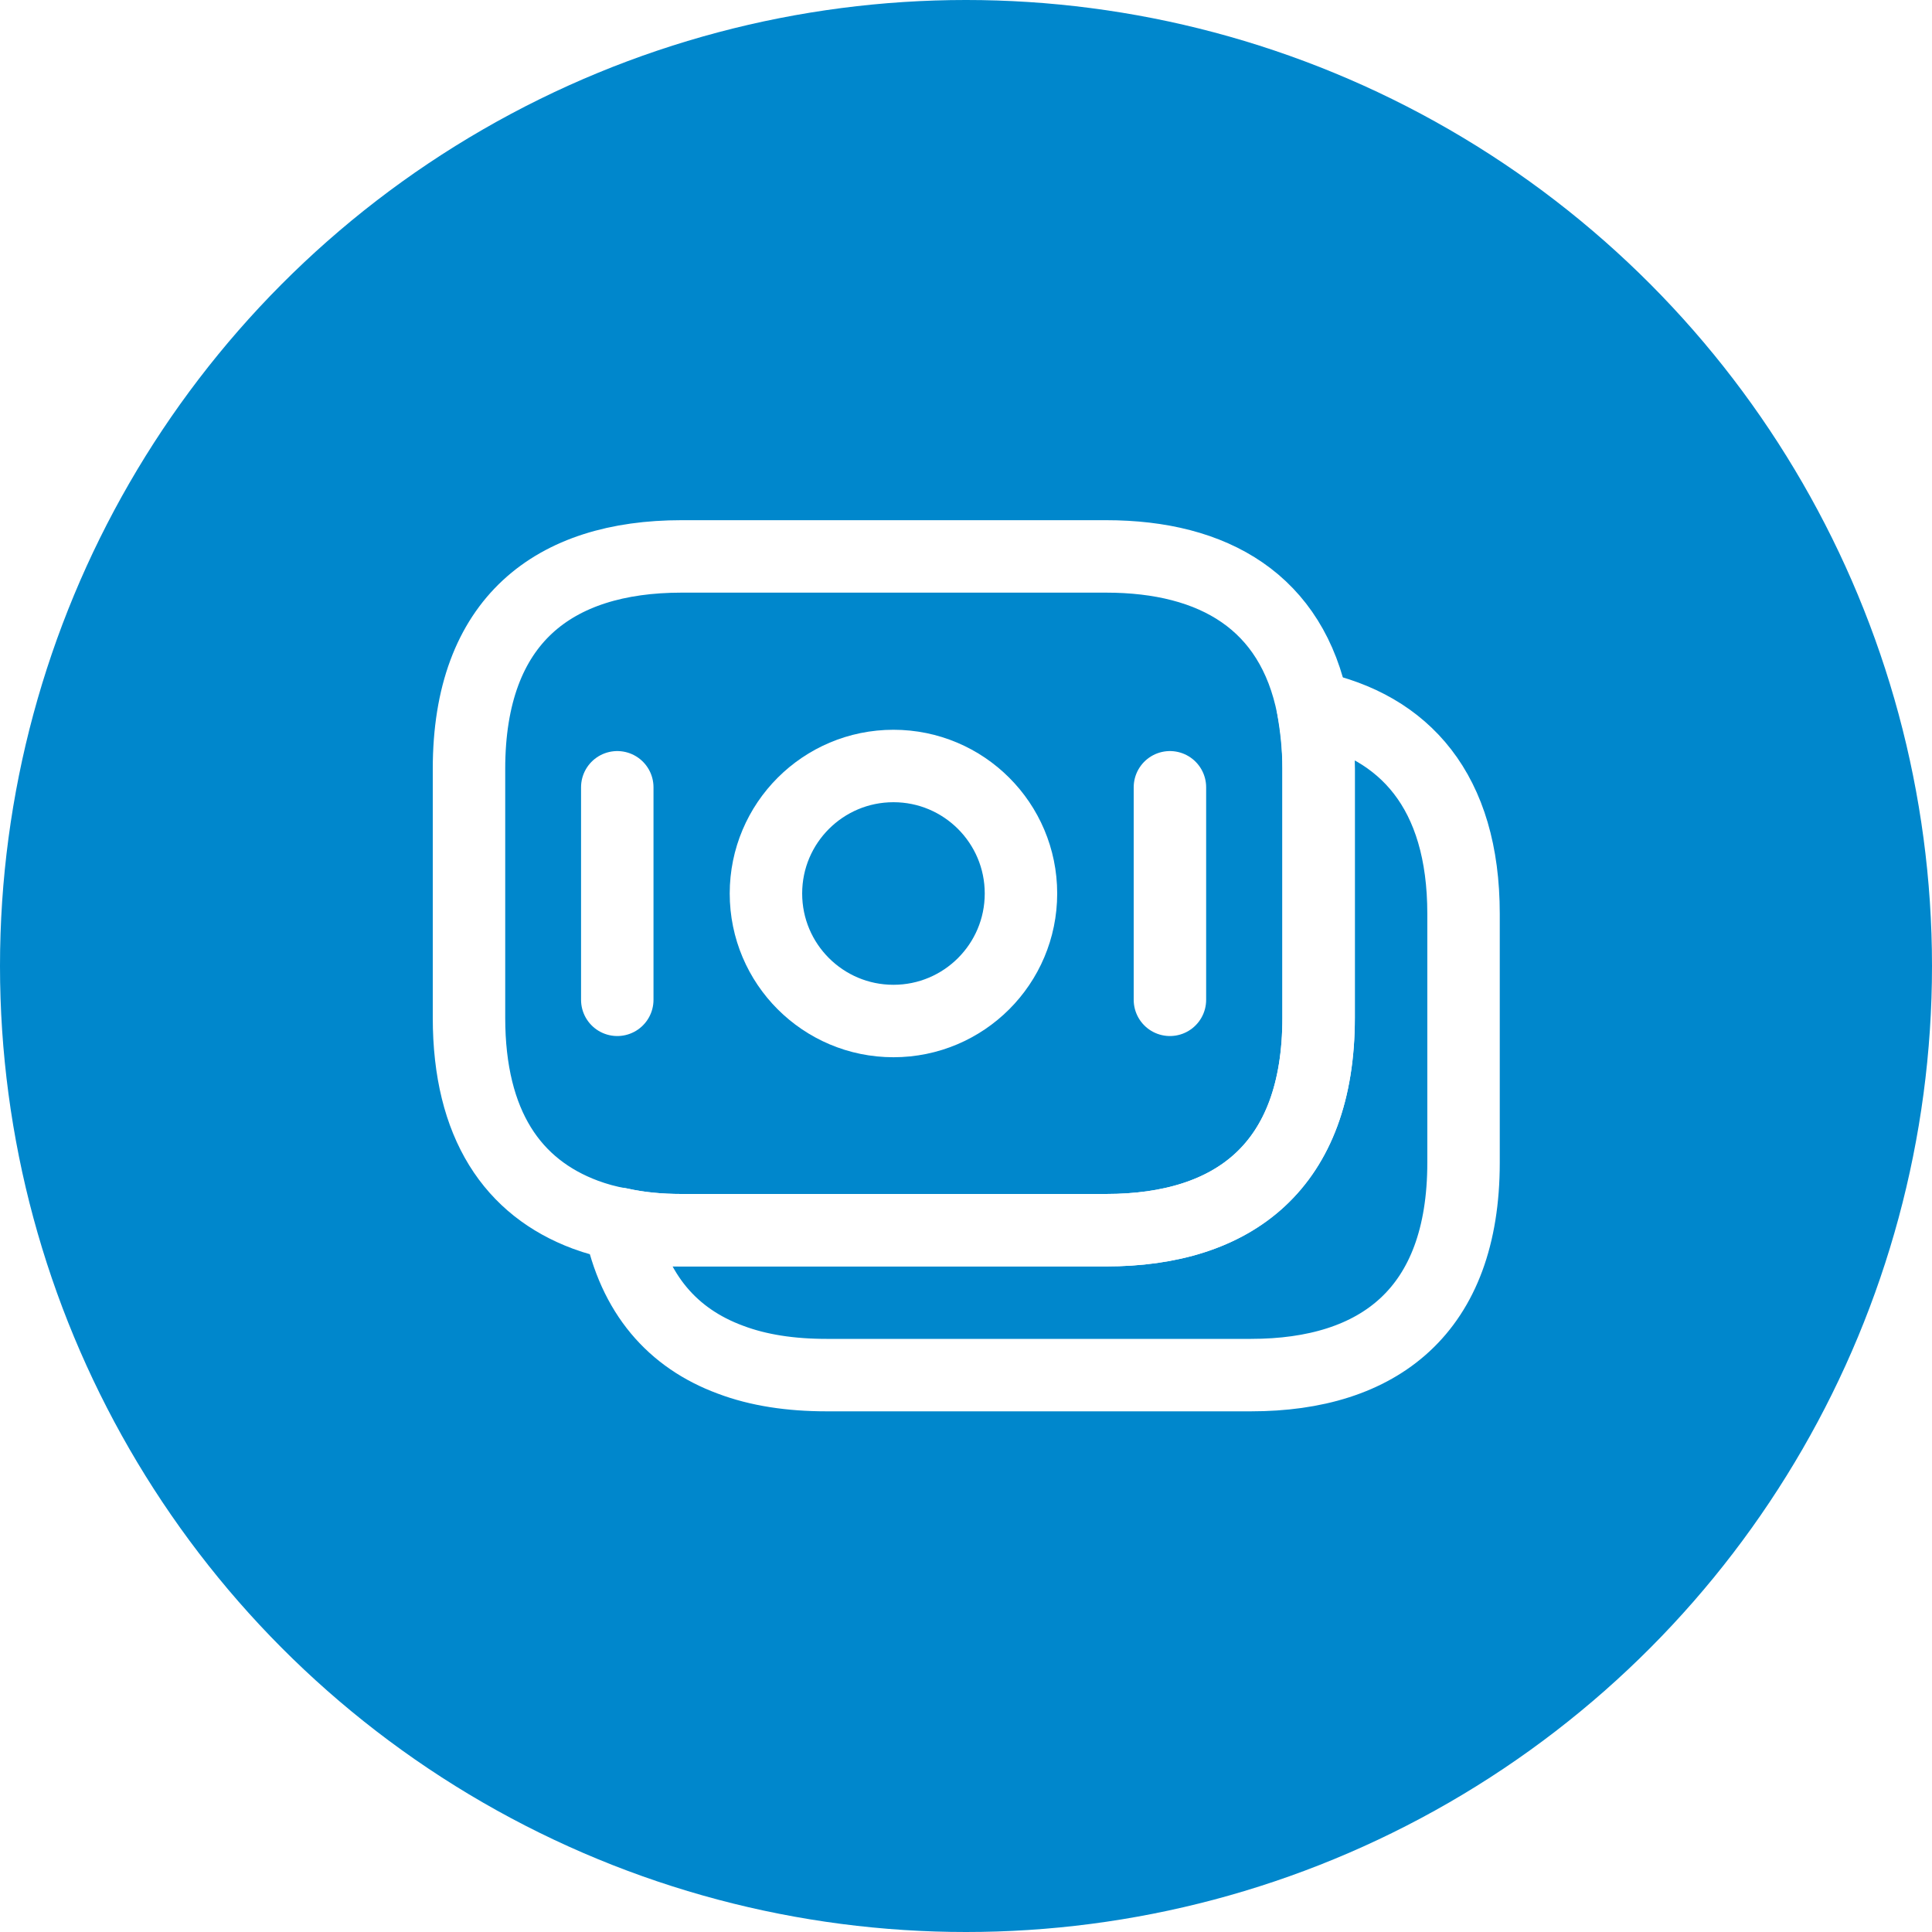
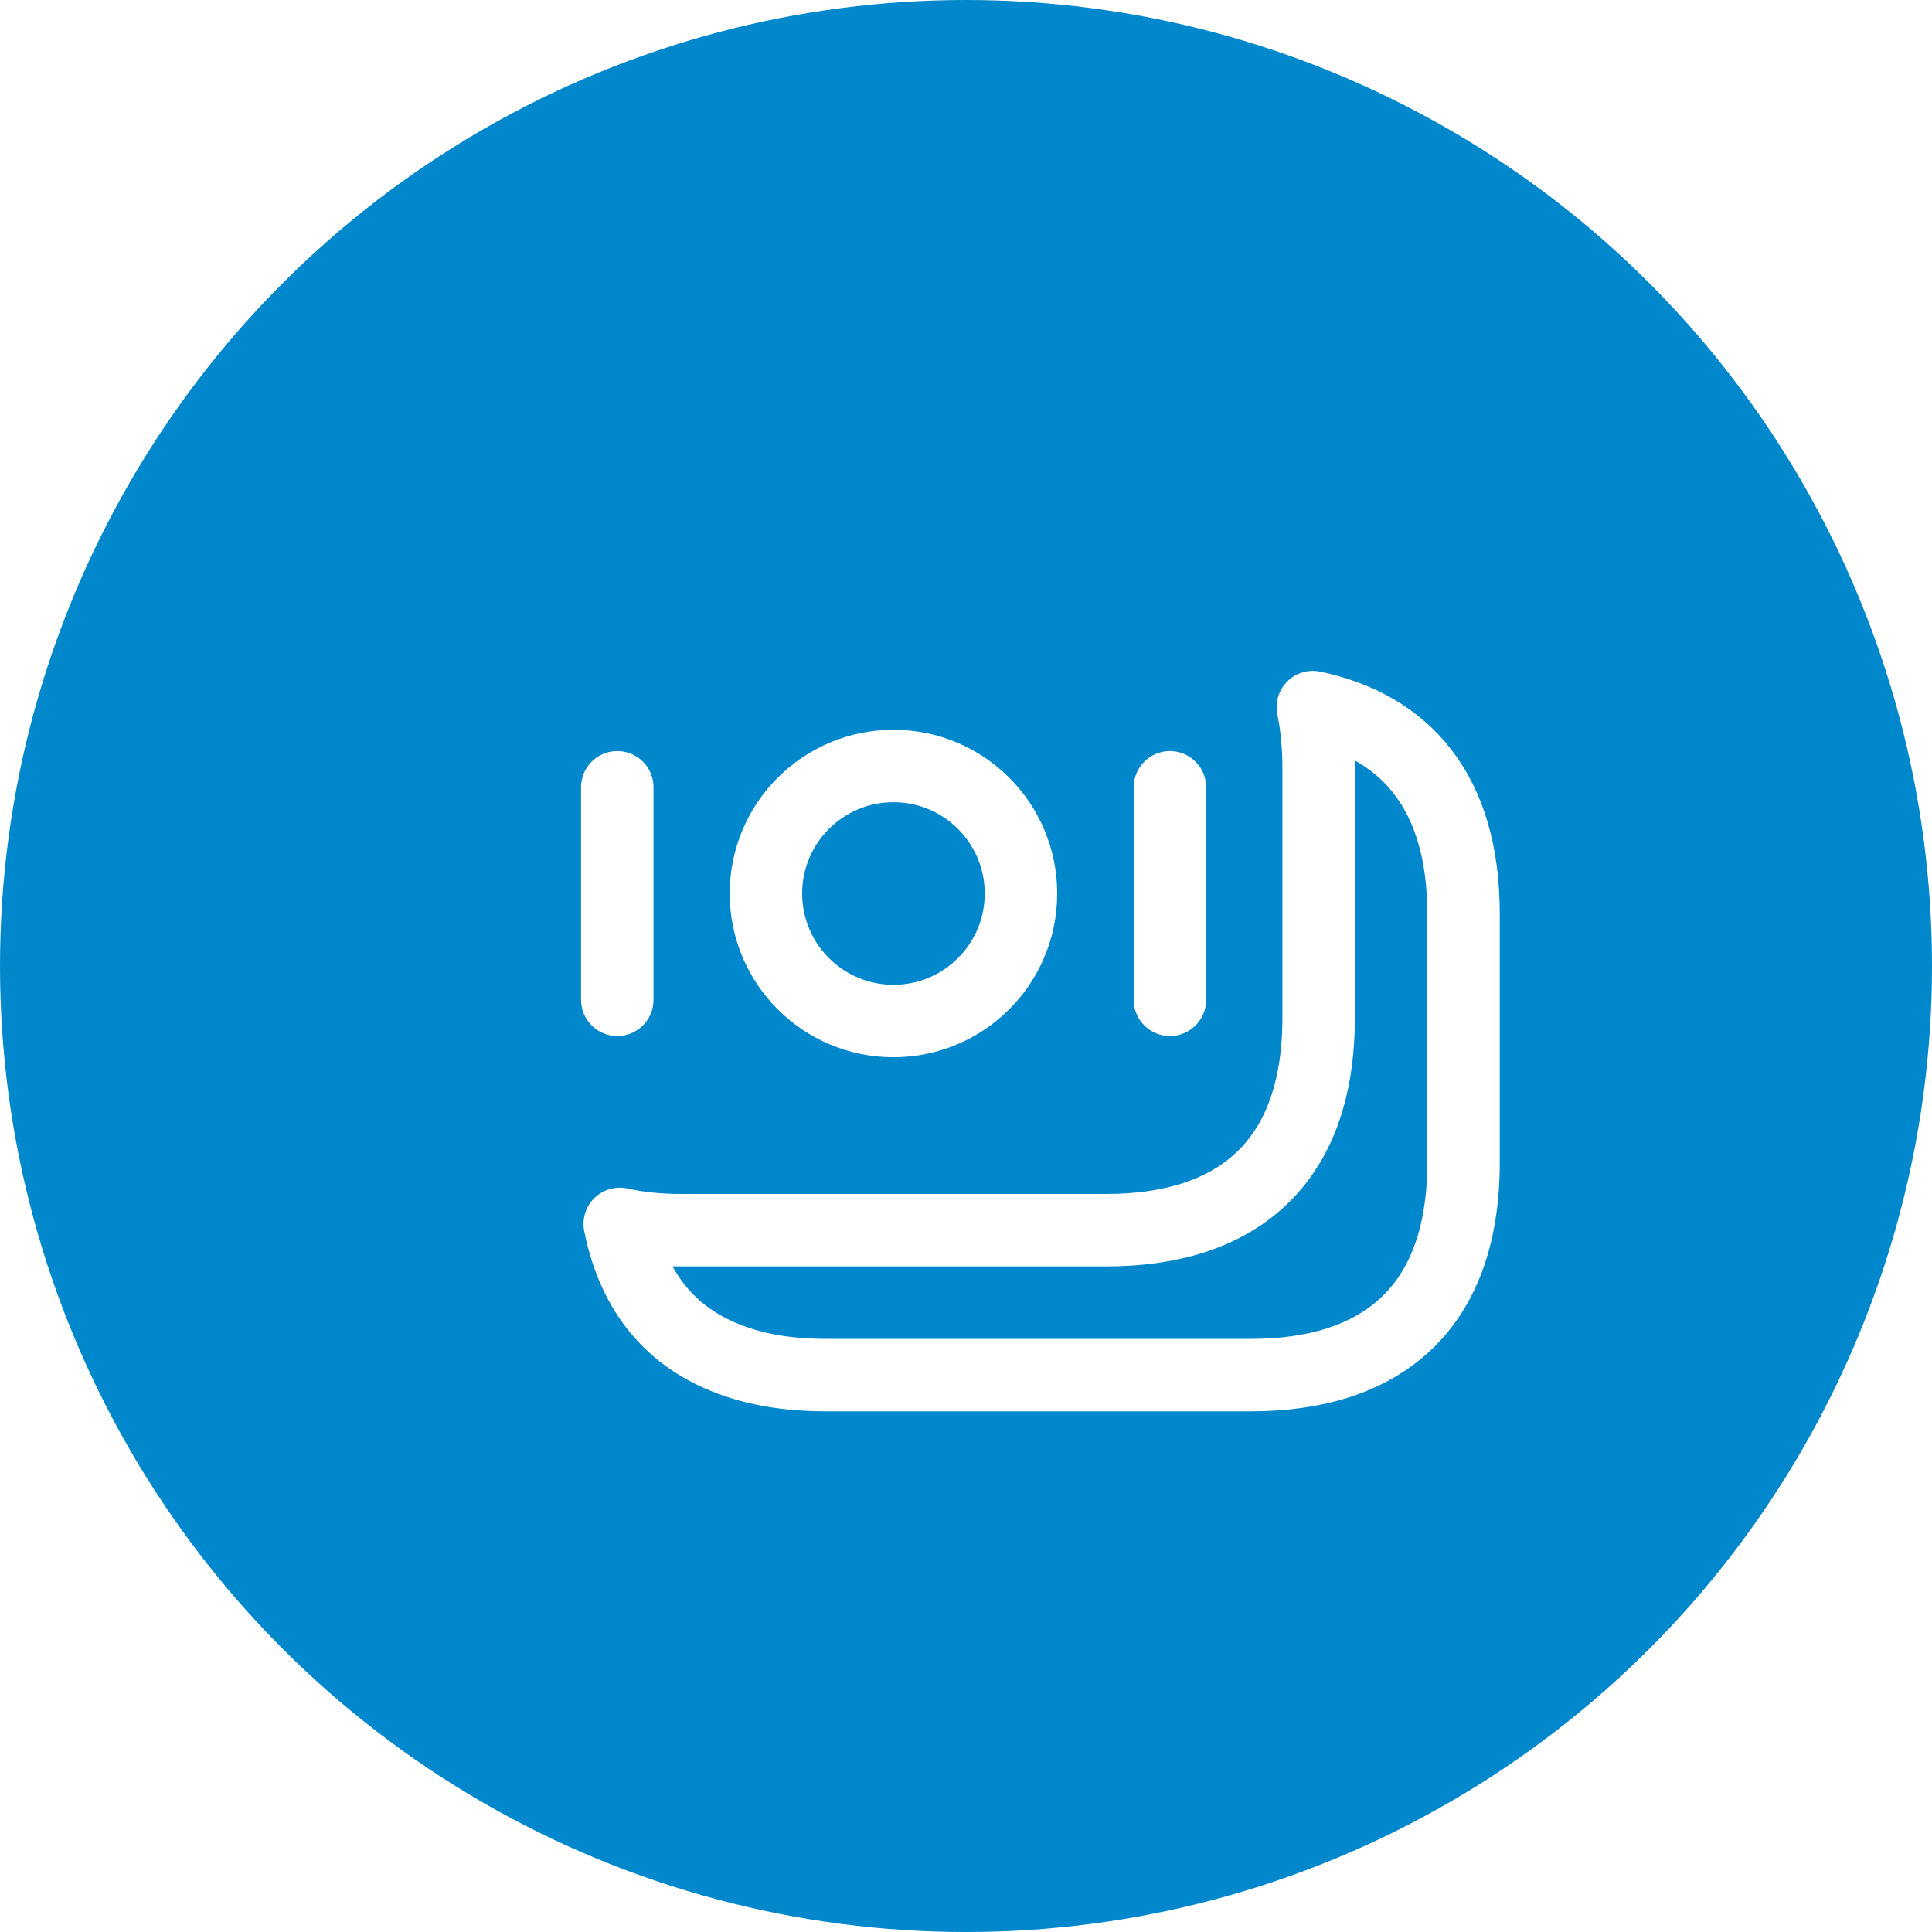
<svg xmlns="http://www.w3.org/2000/svg" width="40" height="40" viewBox="0 0 40 40" fill="none">
  <rect x="0" y="0" width="40" height="40" fill="#333333" stroke="none" />
  <g clip-path="url(#clip0_41001_2772)">
    <rect width="40" height="40" fill="white" />
    <circle cx="20" cy="20" r="20" fill="#0087CC" />
-     <path d="M27.3 15.919V21.07C27.3 24.149 25.54 25.47 22.9 25.47H14.11C13.66 25.47 13.23 25.43 12.83 25.34C12.58 25.299 12.34 25.23 12.12 25.149C10.62 24.59 9.71 23.29 9.71 21.07V15.919C9.71 12.839 11.47 11.52 14.11 11.52H22.9C25.14 11.52 26.75 12.47 27.18 14.639C27.25 15.04 27.3 15.45 27.3 15.919Z" stroke="white" stroke-width="1.5" stroke-miterlimit="10" stroke-linecap="round" stroke-linejoin="round" />
    <path d="M30.301 18.92V24.07C30.301 27.15 28.541 28.47 25.901 28.47H17.111C16.371 28.47 15.701 28.37 15.121 28.15C13.931 27.71 13.121 26.8 12.831 25.34C13.231 25.43 13.661 25.47 14.111 25.47H22.901C25.541 25.47 27.301 24.15 27.301 21.07V15.92C27.301 15.45 27.261 15.03 27.181 14.64C29.081 15.04 30.301 16.38 30.301 18.92Z" stroke="white" stroke-width="1.5" stroke-miterlimit="10" stroke-linecap="round" stroke-linejoin="round" />
    <path d="M18.498 21.139C19.956 21.139 21.138 19.957 21.138 18.499C21.138 17.041 19.956 15.859 18.498 15.859C17.04 15.859 15.858 17.041 15.858 18.499C15.858 19.957 17.04 21.139 18.498 21.139Z" stroke="white" stroke-width="1.5" stroke-miterlimit="10" stroke-linecap="round" stroke-linejoin="round" />
    <path d="M12.78 16.3V20.7" stroke="white" stroke-width="1.5" stroke-miterlimit="10" stroke-linecap="round" stroke-linejoin="round" />
    <path d="M24.222 16.3V20.7" stroke="white" stroke-width="1.5" stroke-miterlimit="10" stroke-linecap="round" stroke-linejoin="round" />
  </g>
  <defs>
    <clipPath id="clip0_41001_2772">
      <rect width="40" height="40" fill="white" />
    </clipPath>
  </defs>
</svg>